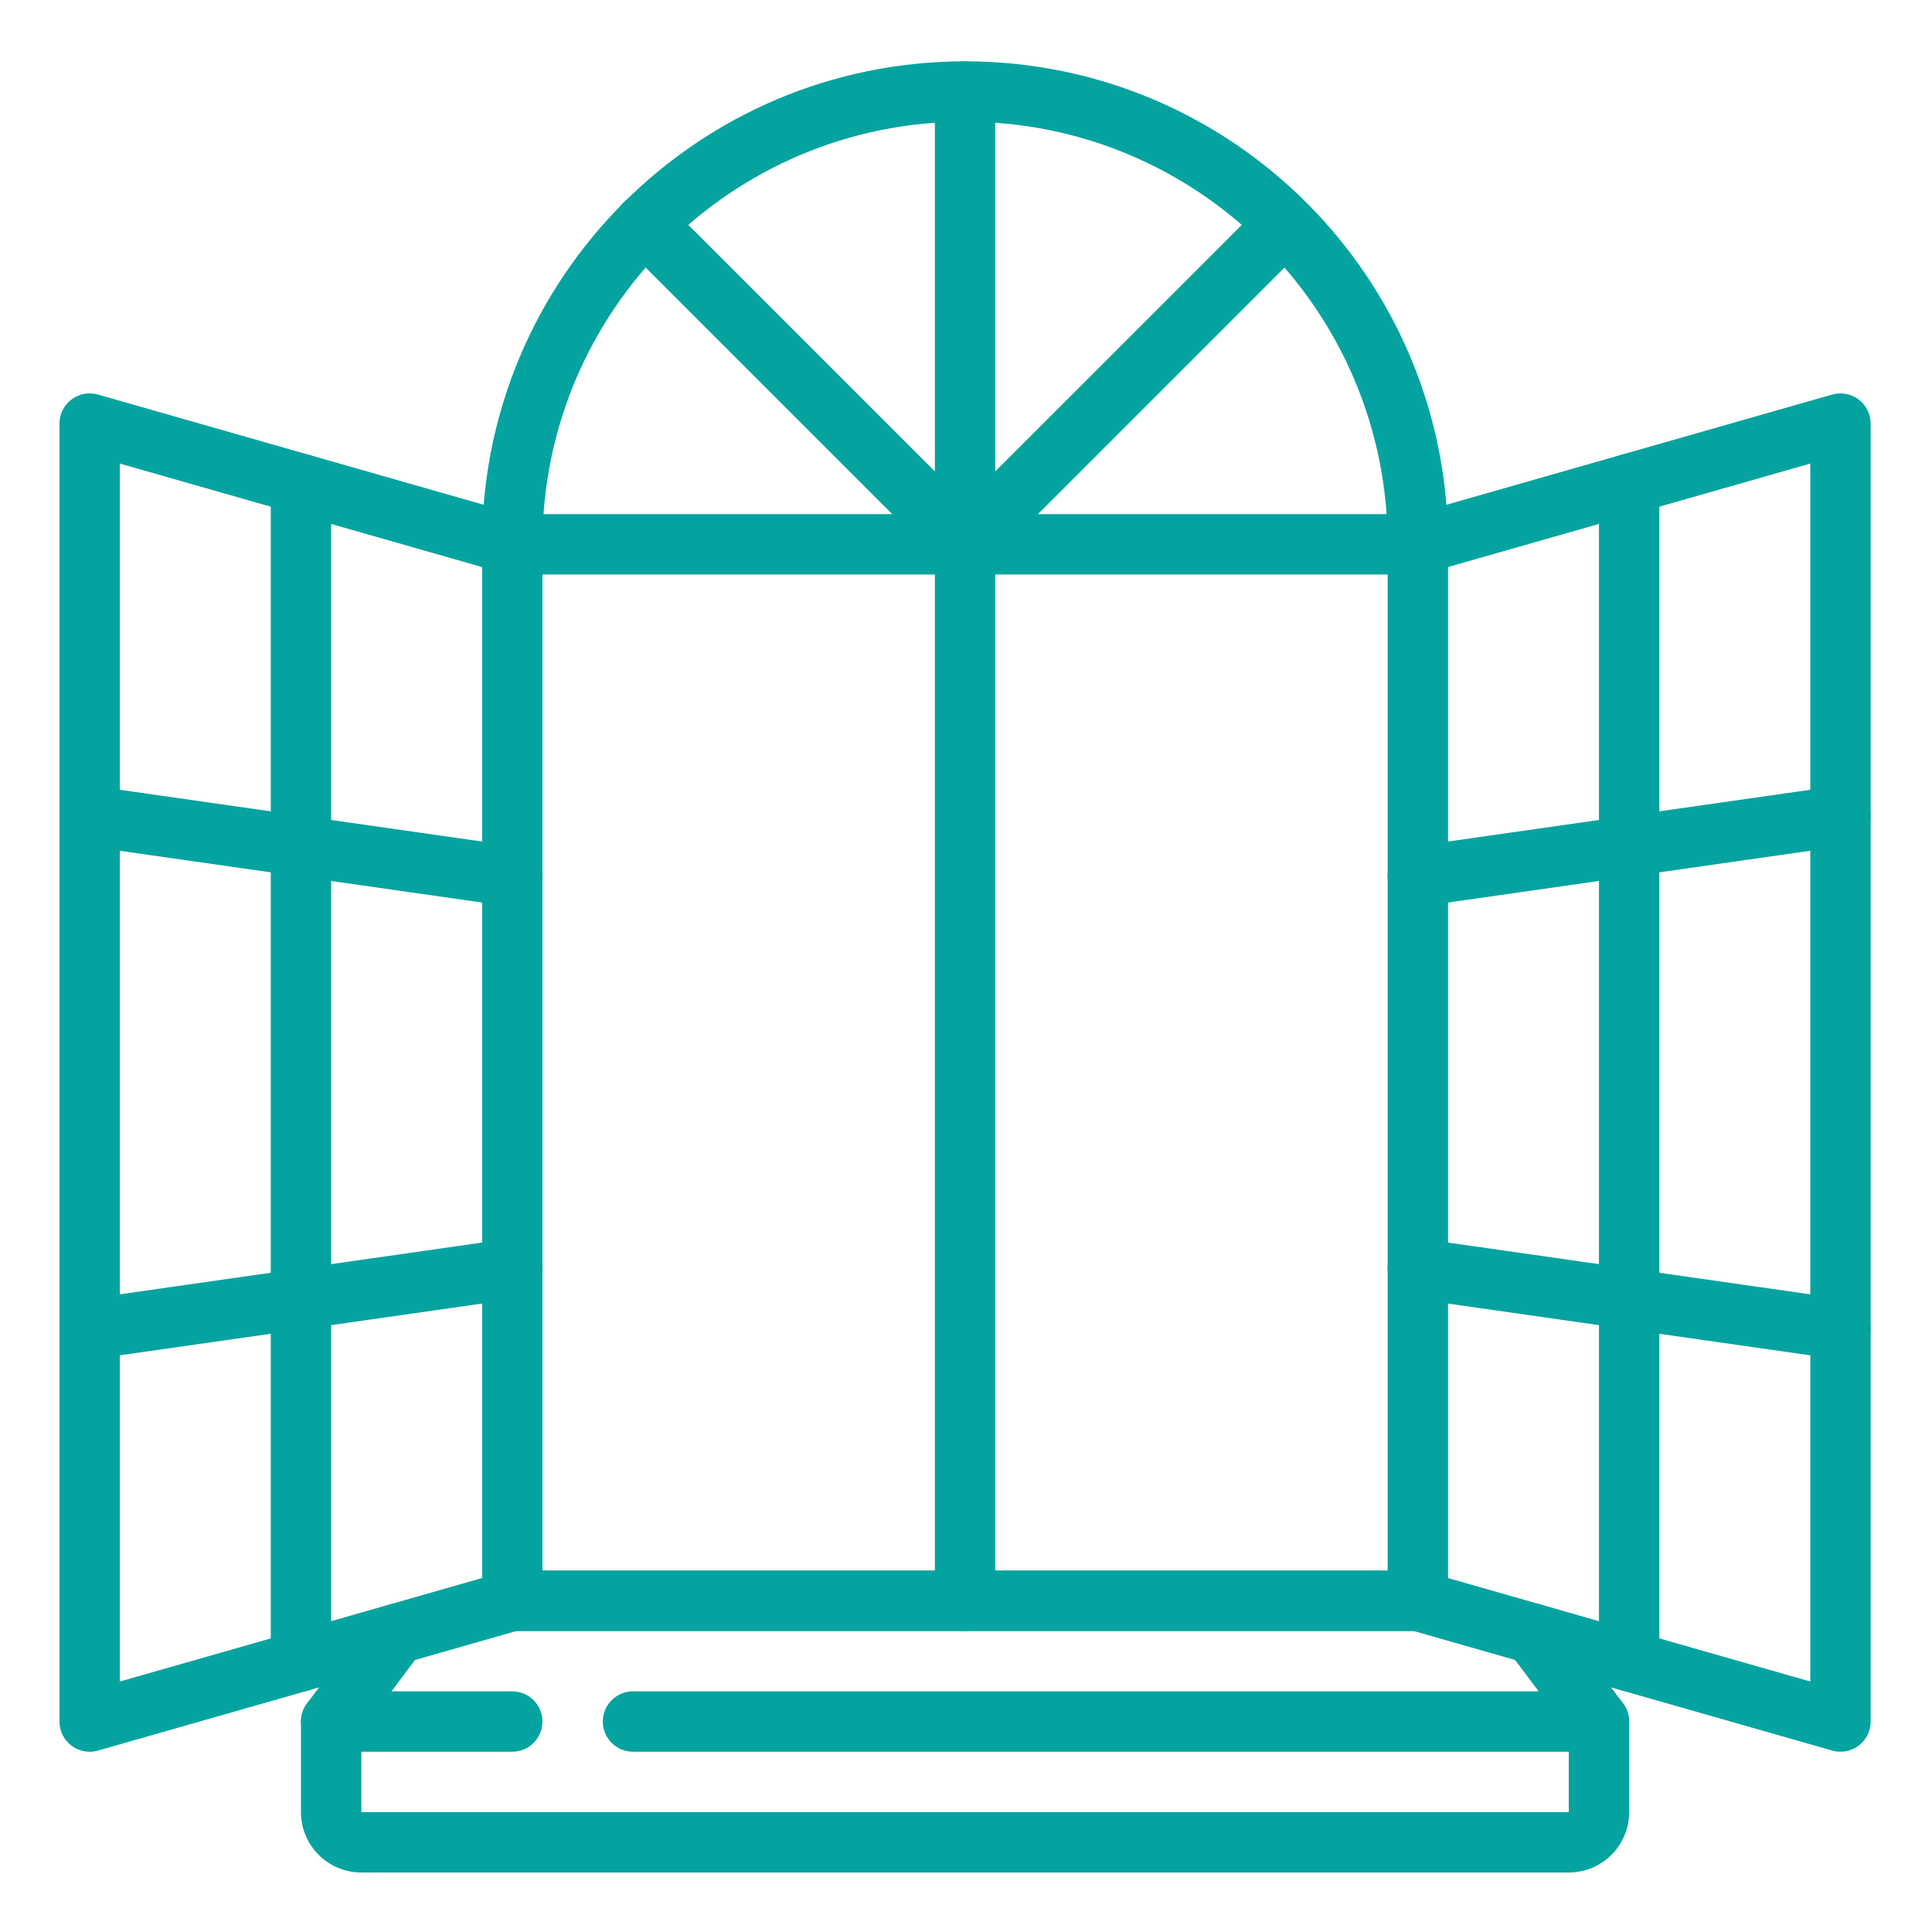
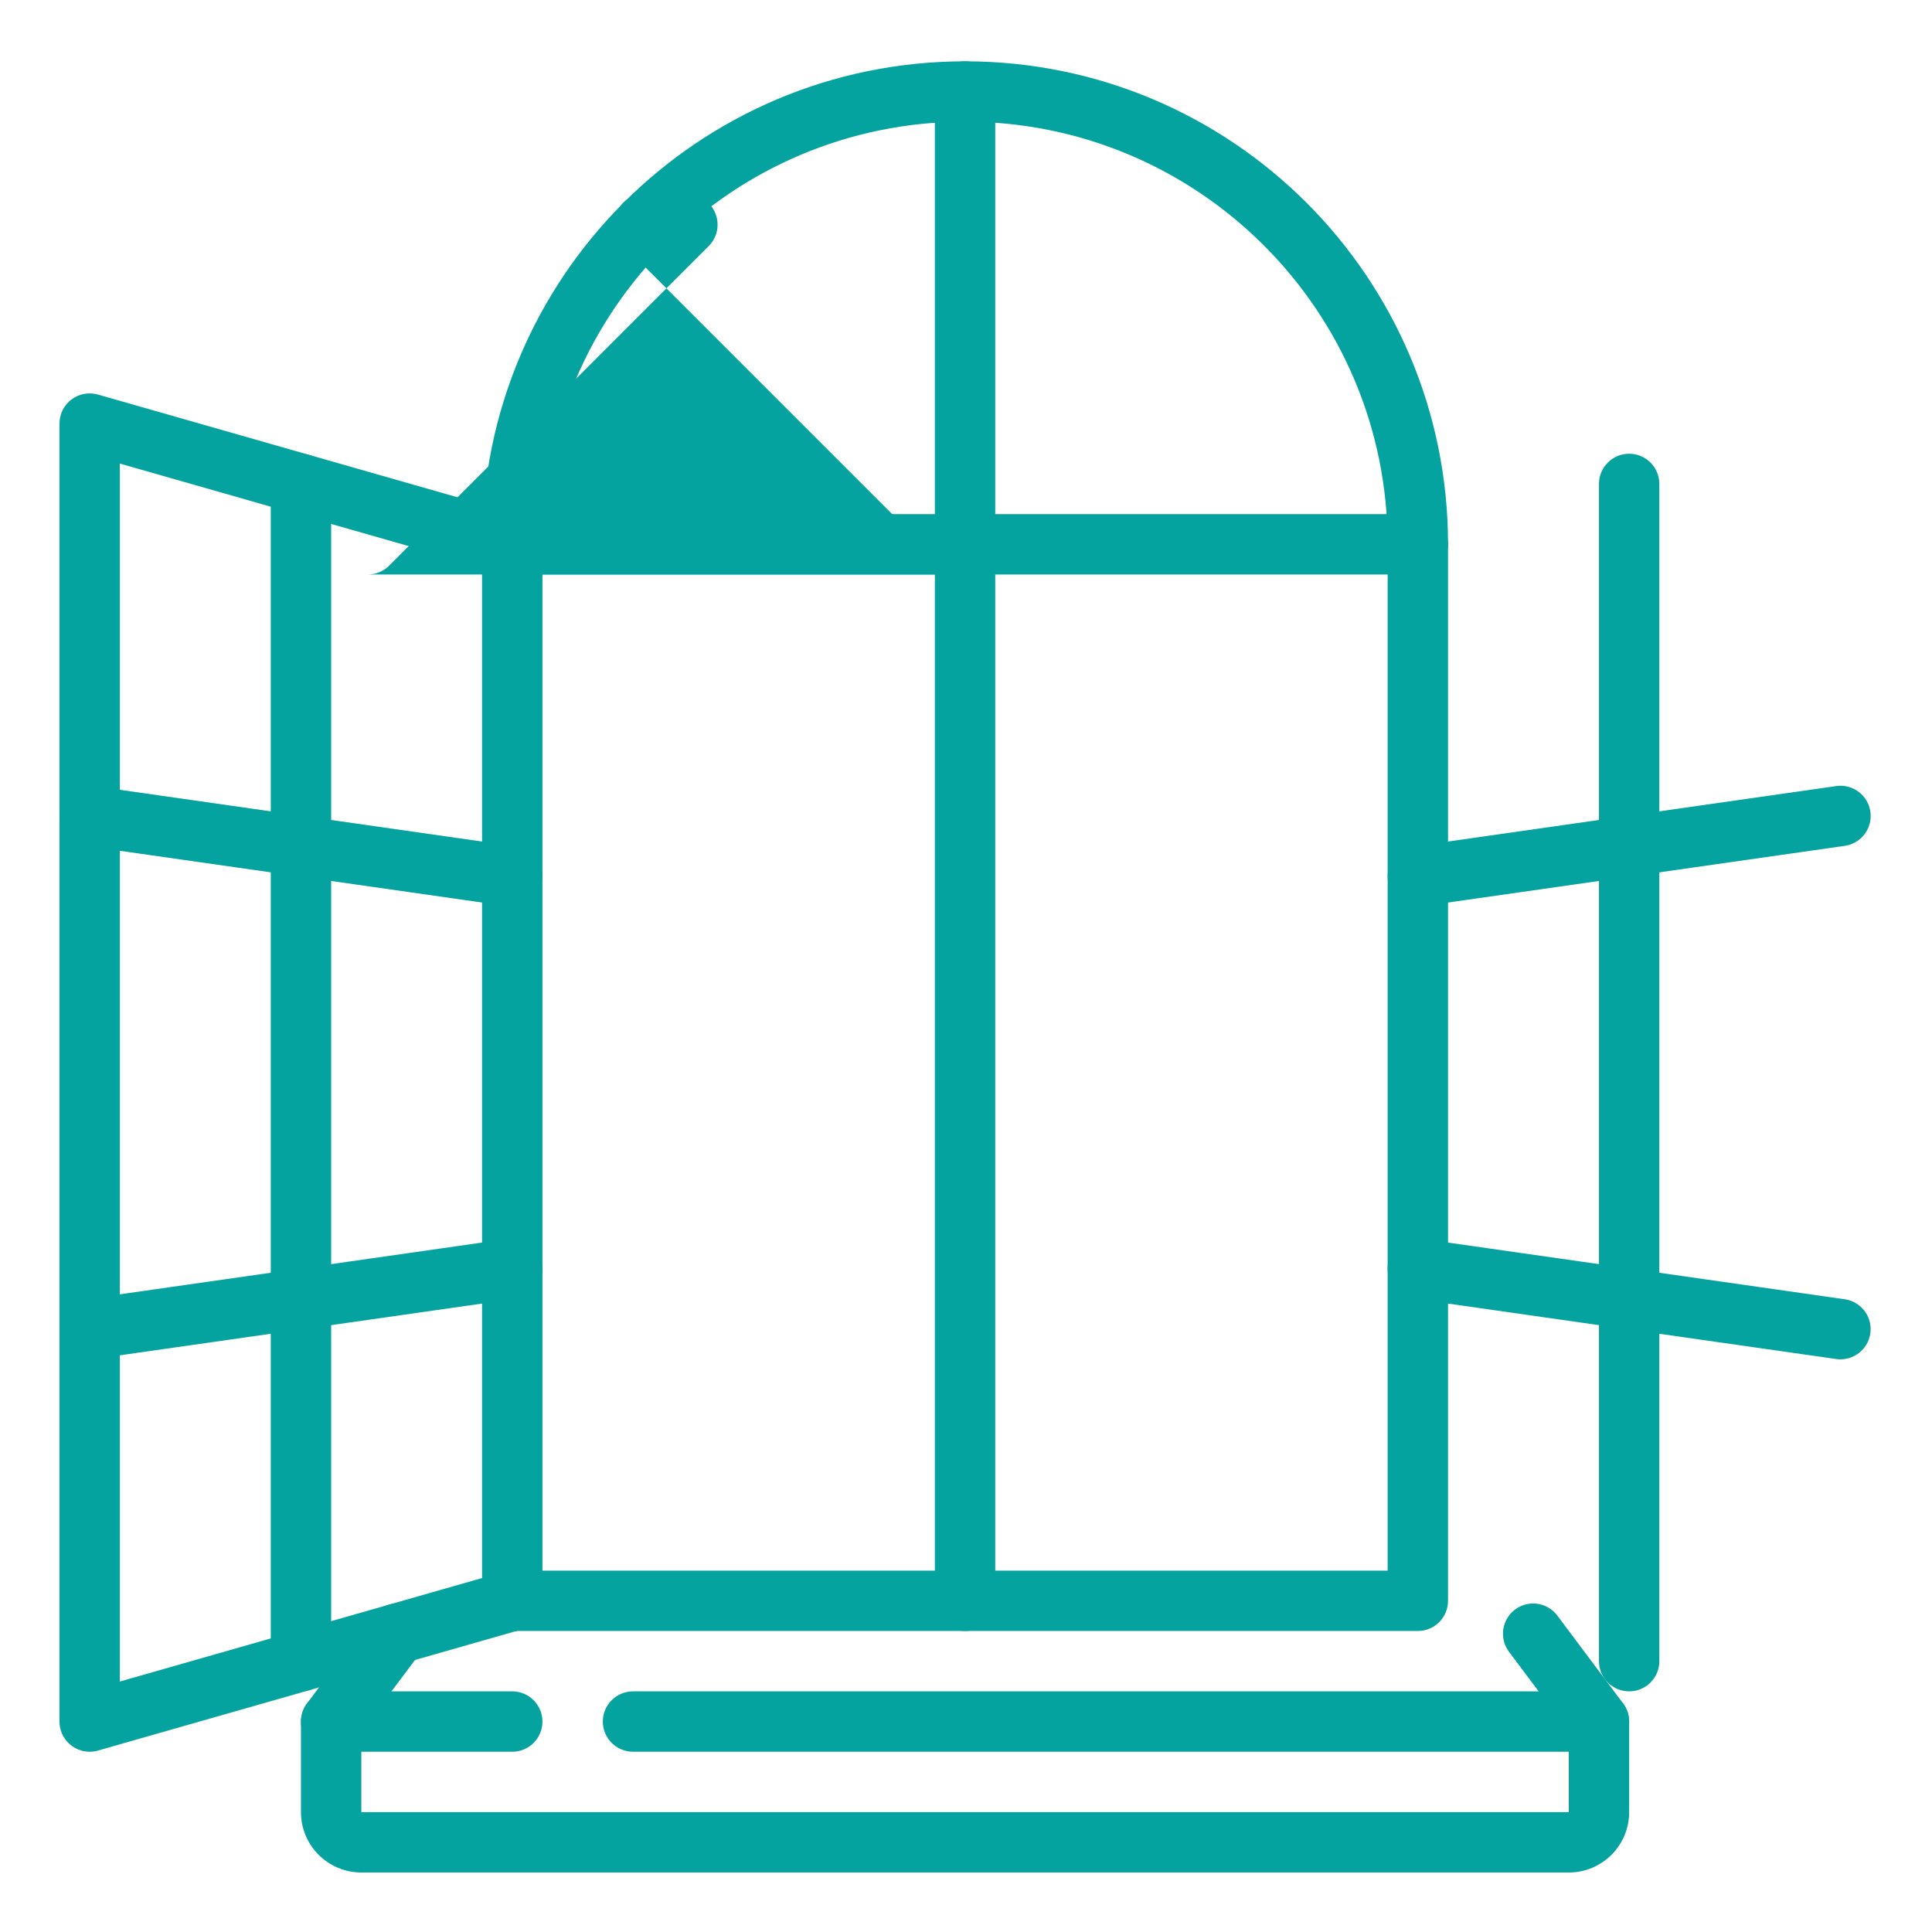
<svg xmlns="http://www.w3.org/2000/svg" height="682pt" viewBox="-21 -21 682.669 682" width="682pt" style="fill: #05a39f">
-   <path d="m479.996 554.973h-319.984c-5.895 0-10.672-4.773-10.672-10.664s4.777-10.668 10.672-10.668h319.984c5.891 0 10.664 4.777 10.664 10.668s-4.773 10.664-10.664 10.664zm0 0" />
  <path d="m533.324 640.309h-426.648c-11.781 0-21.332-9.551-21.332-21.332v-32.004c.008-2.309.754-4.551 2.137-6.398l23.25-31.039c3.535-4.711 10.219-5.668 14.934-2.133 4.715 3.535 5.664 10.219 2.129 14.934l-21.117 28.188v28.453h426.648v-28.453l-21.117-28.195c-2.285-3.055-2.773-7.09-1.273-10.594 1.492-3.504 4.75-5.945 8.531-6.398 3.781-.453 7.523 1.141 9.809 4.188l23.254 31.051c1.379 1.848 2.125 4.09 2.129 6.398v32.004c0 11.781-9.551 21.332-21.332 21.332zm0 0" />
  <path d="m160.012 597.637h-64c-5.891 0-10.668-4.773-10.668-10.664s4.777-10.668 10.668-10.668h64c5.887 0 10.66 4.777 10.66 10.668s-4.773 10.664-10.66 10.664zm0 0" />
  <path d="m543.992 597.637h-341.316c-5.895 0-10.672-4.773-10.672-10.664s4.777-10.668 10.672-10.668h341.316c5.891 0 10.664 4.777 10.664 10.668s-4.773 10.664-10.664 10.664zm0 0" />
  <path d="m479.996 554.973h-319.984c-5.895 0-10.672-4.773-10.672-10.664v-373.32c0-94.254 76.41-170.656 170.664-170.656s170.656 76.402 170.656 170.656v373.32c0 5.891-4.773 10.664-10.664 10.664zm-309.324-21.332h298.656v-362.652c0-82.473-66.852-149.324-149.324-149.324s-149.332 66.852-149.332 149.324zm0 0" />
  <path d="m10.68 597.637c-5.887 0-10.664-4.773-10.664-10.664v-458.648c0-3.344 1.574-6.492 4.242-8.504 2.672-2.016 6.129-2.66 9.348-1.742l149.324 42.664c3.793.926 6.777 3.855 7.773 7.637 1 3.773-.148 7.793-2.984 10.477-2.84 2.68-6.918 3.598-10.633 2.383l-135.738-38.77v430.359l135.738-38.773c3.715-1.211 7.793-.293 10.633 2.391 2.836 2.684 3.984 6.703 2.984 10.477-.996 3.781-3.98 6.707-7.773 7.637l-149.324 42.664c-.953.277-1.934.422-2.926.414zm0 0" />
  <path d="m479.996 181.66h-319.984c-5.895 0-10.672-4.777-10.672-10.672 0-5.887 4.777-10.66 10.672-10.66h319.984c5.891 0 10.664 4.773 10.664 10.66 0 5.895-4.773 10.672-10.664 10.672zm0 0" />
  <path d="m320.004 554.973c-5.895 0-10.668-4.773-10.668-10.664v-533.312c0-5.887 4.773-10.664 10.668-10.664 5.887 0 10.664 4.777 10.664 10.664v533.312c0 5.891-4.777 10.664-10.664 10.664zm0 0" />
-   <path d="m320.004 181.66c-2.832 0-5.543-1.129-7.543-3.125l-113.062-113.062c-2.773-2.68-3.883-6.645-2.906-10.375.973-3.73 3.887-6.641 7.617-7.617 3.727-.977 7.695.137 10.371 2.91l105.523 105.516 105.52-105.516c4.188-4.043 10.836-3.984 14.953.125 4.113 4.117 4.172 10.766.129 14.957l-113.062 113.062c-1.996 1.996-4.711 3.125-7.539 3.125zm0 0" />
+   <path d="m320.004 181.66c-2.832 0-5.543-1.129-7.543-3.125l-113.062-113.062c-2.773-2.68-3.883-6.645-2.906-10.375.973-3.73 3.887-6.641 7.617-7.617 3.727-.977 7.695.137 10.371 2.91c4.188-4.043 10.836-3.984 14.953.125 4.113 4.117 4.172 10.766.129 14.957l-113.062 113.062c-1.996 1.996-4.711 3.125-7.539 3.125zm0 0" />
  <path d="m85.344 576.305c-5.887 0-10.668-4.773-10.668-10.664v-415.984c0-5.887 4.781-10.664 10.668-10.664 5.895 0 10.668 4.777 10.668 10.664v415.984c0 5.891-4.773 10.664-10.668 10.664zm0 0" />
  <path d="m160.012 298.988c-.516 0-1.023-.035-1.531-.109l-149.324-21.332c-5.836-.84-9.883-6.242-9.047-12.074.84-5.836 6.246-9.883 12.074-9.047l149.332 21.332c5.539.793 9.527 5.73 9.133 11.312-.395 5.586-5.043 9.914-10.637 9.918zm0 0" />
  <path d="m10.68 458.98c-5.594-.004-10.242-4.332-10.641-9.914-.395-5.582 3.594-10.523 9.137-11.316l149.332-21.332c5.828-.832 11.234 3.215 12.074 9.051.832 5.828-3.215 11.234-9.047 12.074l-149.328 21.332c-.508.07-1.016.105-1.527.105zm0 0" />
-   <path d="m629.324 597.637c-.988.008-1.973-.137-2.922-.414l-149.328-42.664c-3.797-.93-6.777-3.855-7.773-7.637-.996-3.773.145-7.793 2.988-10.477 2.836-2.684 6.918-3.602 10.629-2.391l135.742 38.773v-430.359l-135.742 38.77c-3.711 1.215-7.793.297-10.629-2.383-2.844-2.684-3.984-6.703-2.988-10.477.996-3.781 3.977-6.711 7.773-7.637l149.328-42.664c3.215-.918 6.676-.273 9.344 1.742 2.672 2.012 4.238 5.16 4.246 8.504v458.648c0 5.891-4.777 10.664-10.668 10.664zm0 0" />
  <path d="m554.656 576.305c-5.887 0-10.664-4.773-10.664-10.664v-415.984c0-5.887 4.777-10.664 10.664-10.664 5.895 0 10.668 4.777 10.668 10.664v415.984c0 5.891-4.773 10.664-10.668 10.664zm0 0" />
  <path d="m479.996 298.988c-5.598-.004-10.242-4.332-10.637-9.918-.398-5.582 3.594-10.52 9.133-11.312l149.328-21.332c3.773-.543 7.547.973 9.898 3.969 2.359 3 2.938 7.023 1.516 10.562-1.418 3.535-4.613 6.051-8.383 6.59l-149.332 21.332c-.5.074-1.016.109-1.523.109zm0 0" />
  <path d="m629.324 458.98c-.508 0-1.023-.035-1.523-.105l-149.332-21.332c-5.828-.84-9.879-6.246-9.043-12.074.836-5.836 6.242-9.883 12.074-9.051l149.324 21.332c5.543.793 9.531 5.734 9.137 11.316-.395 5.582-5.039 9.91-10.637 9.914zm0 0" />
</svg>